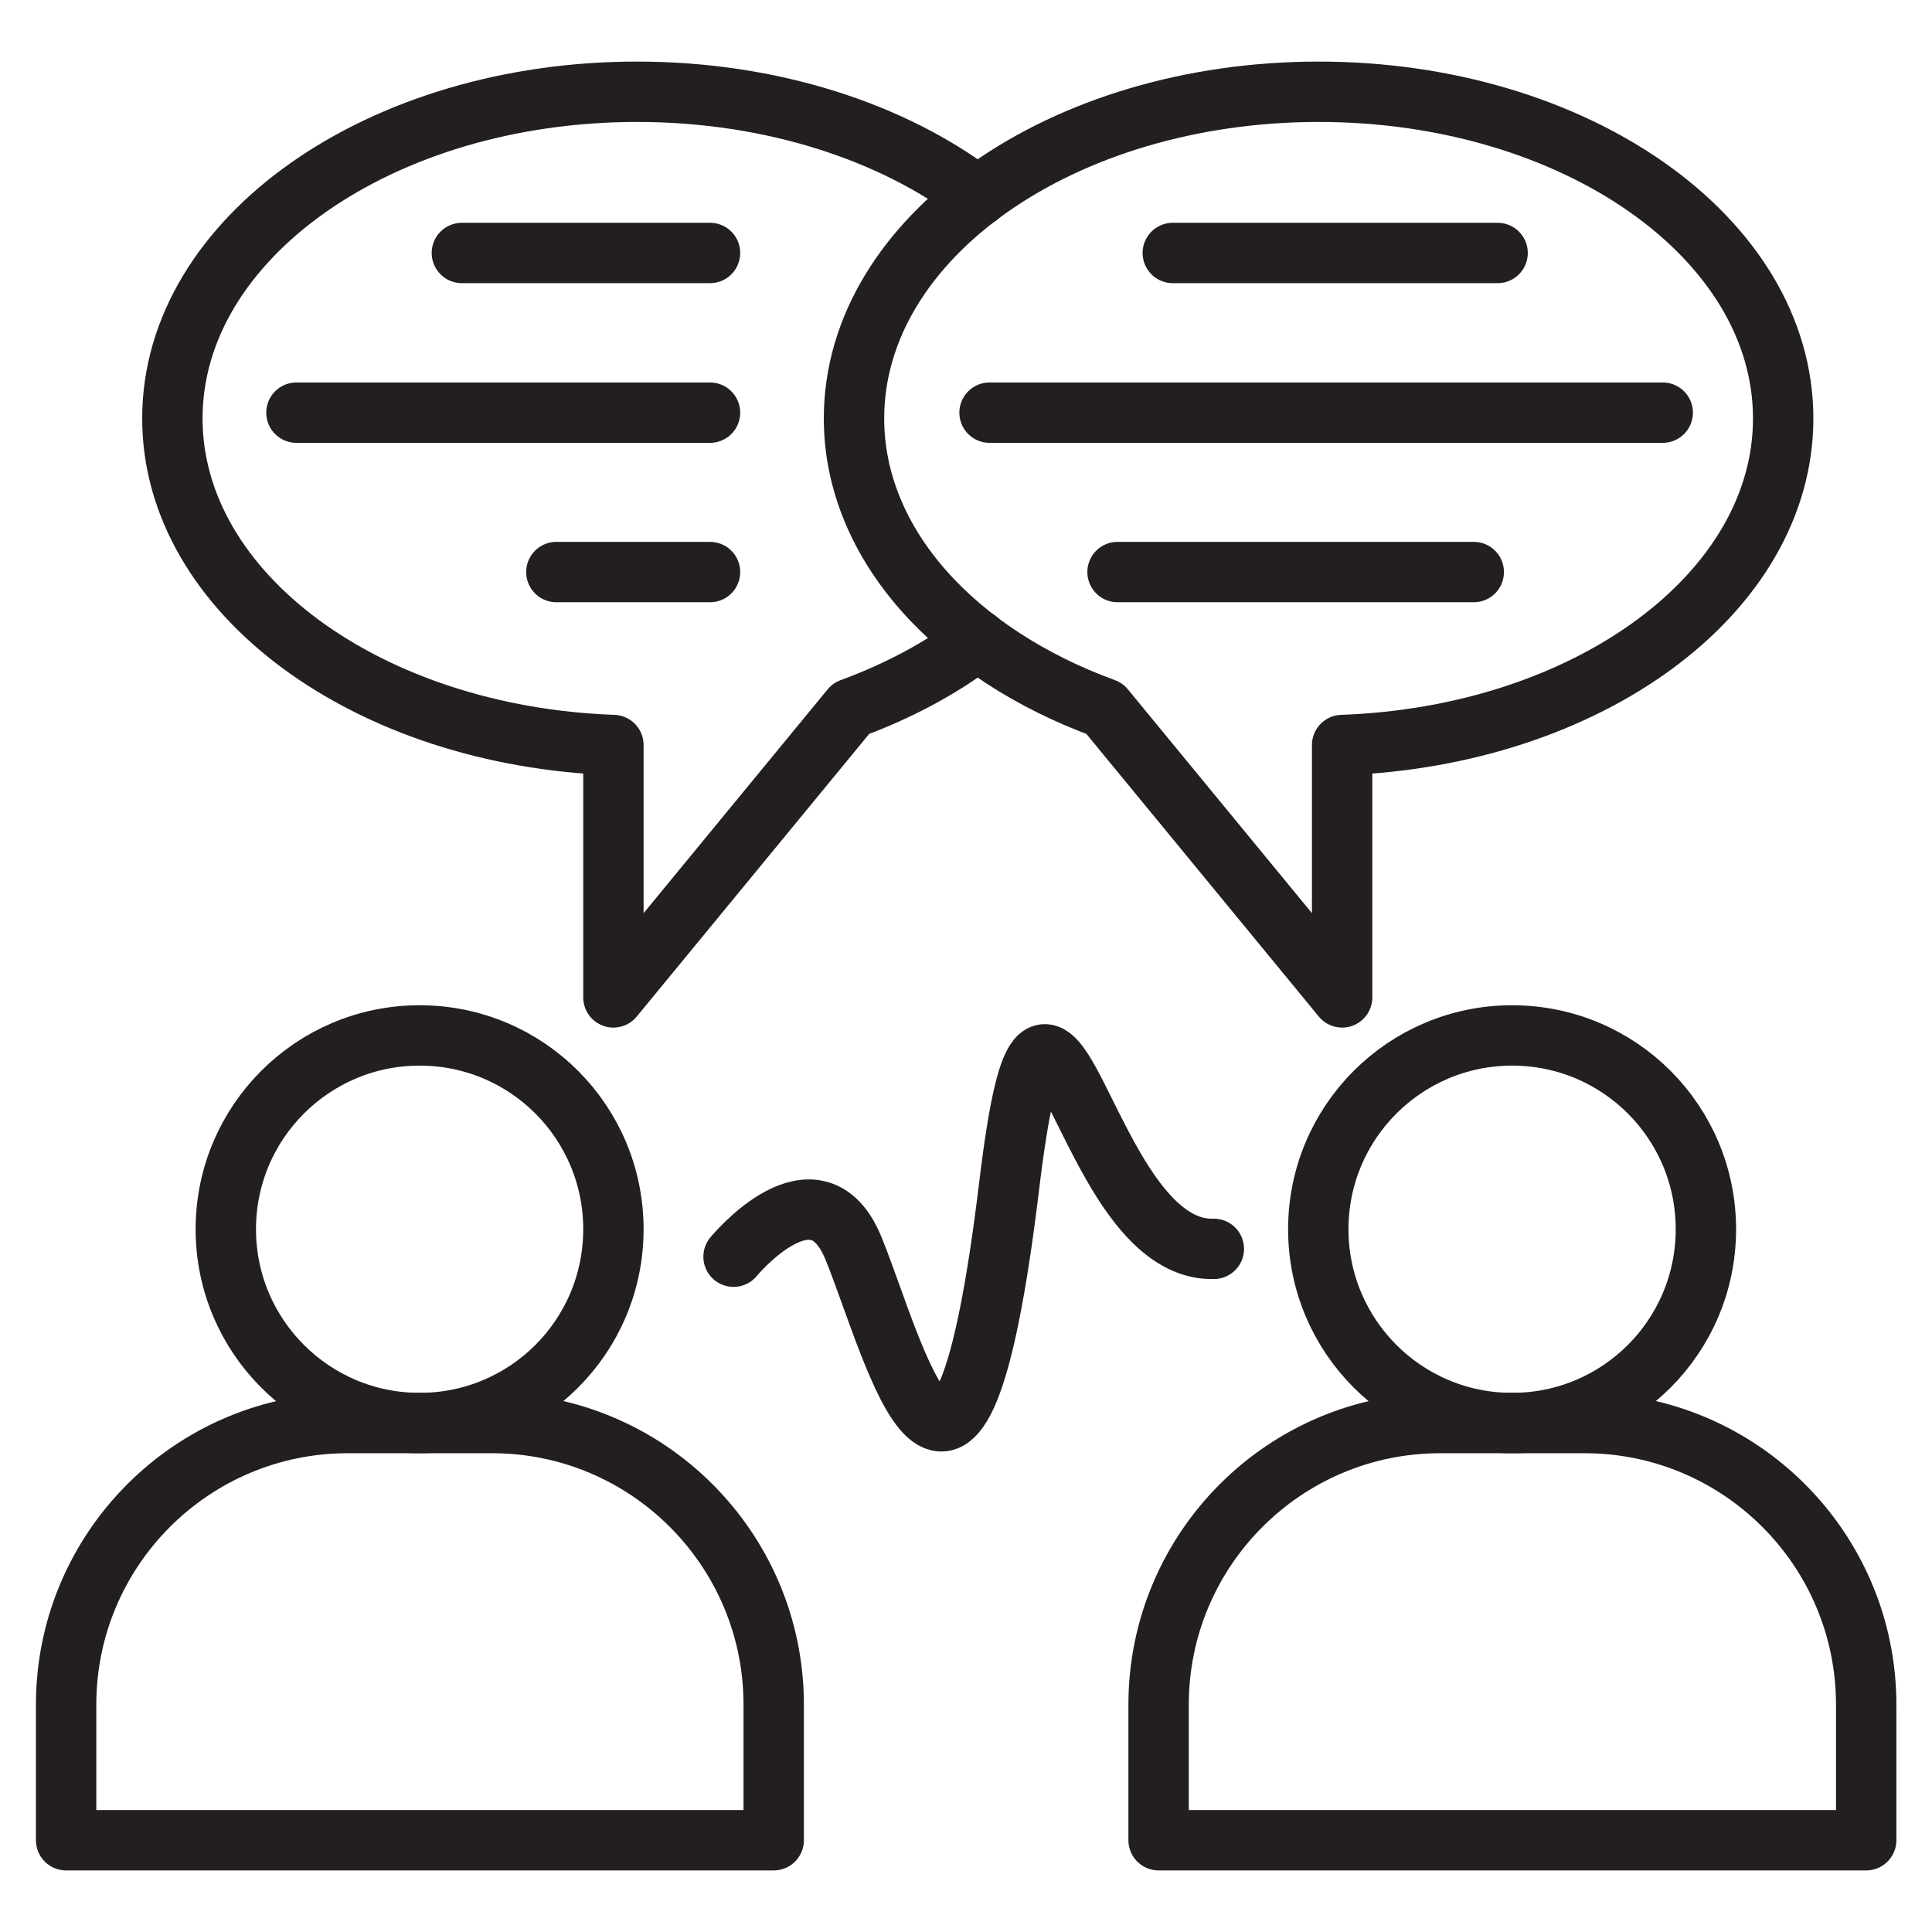
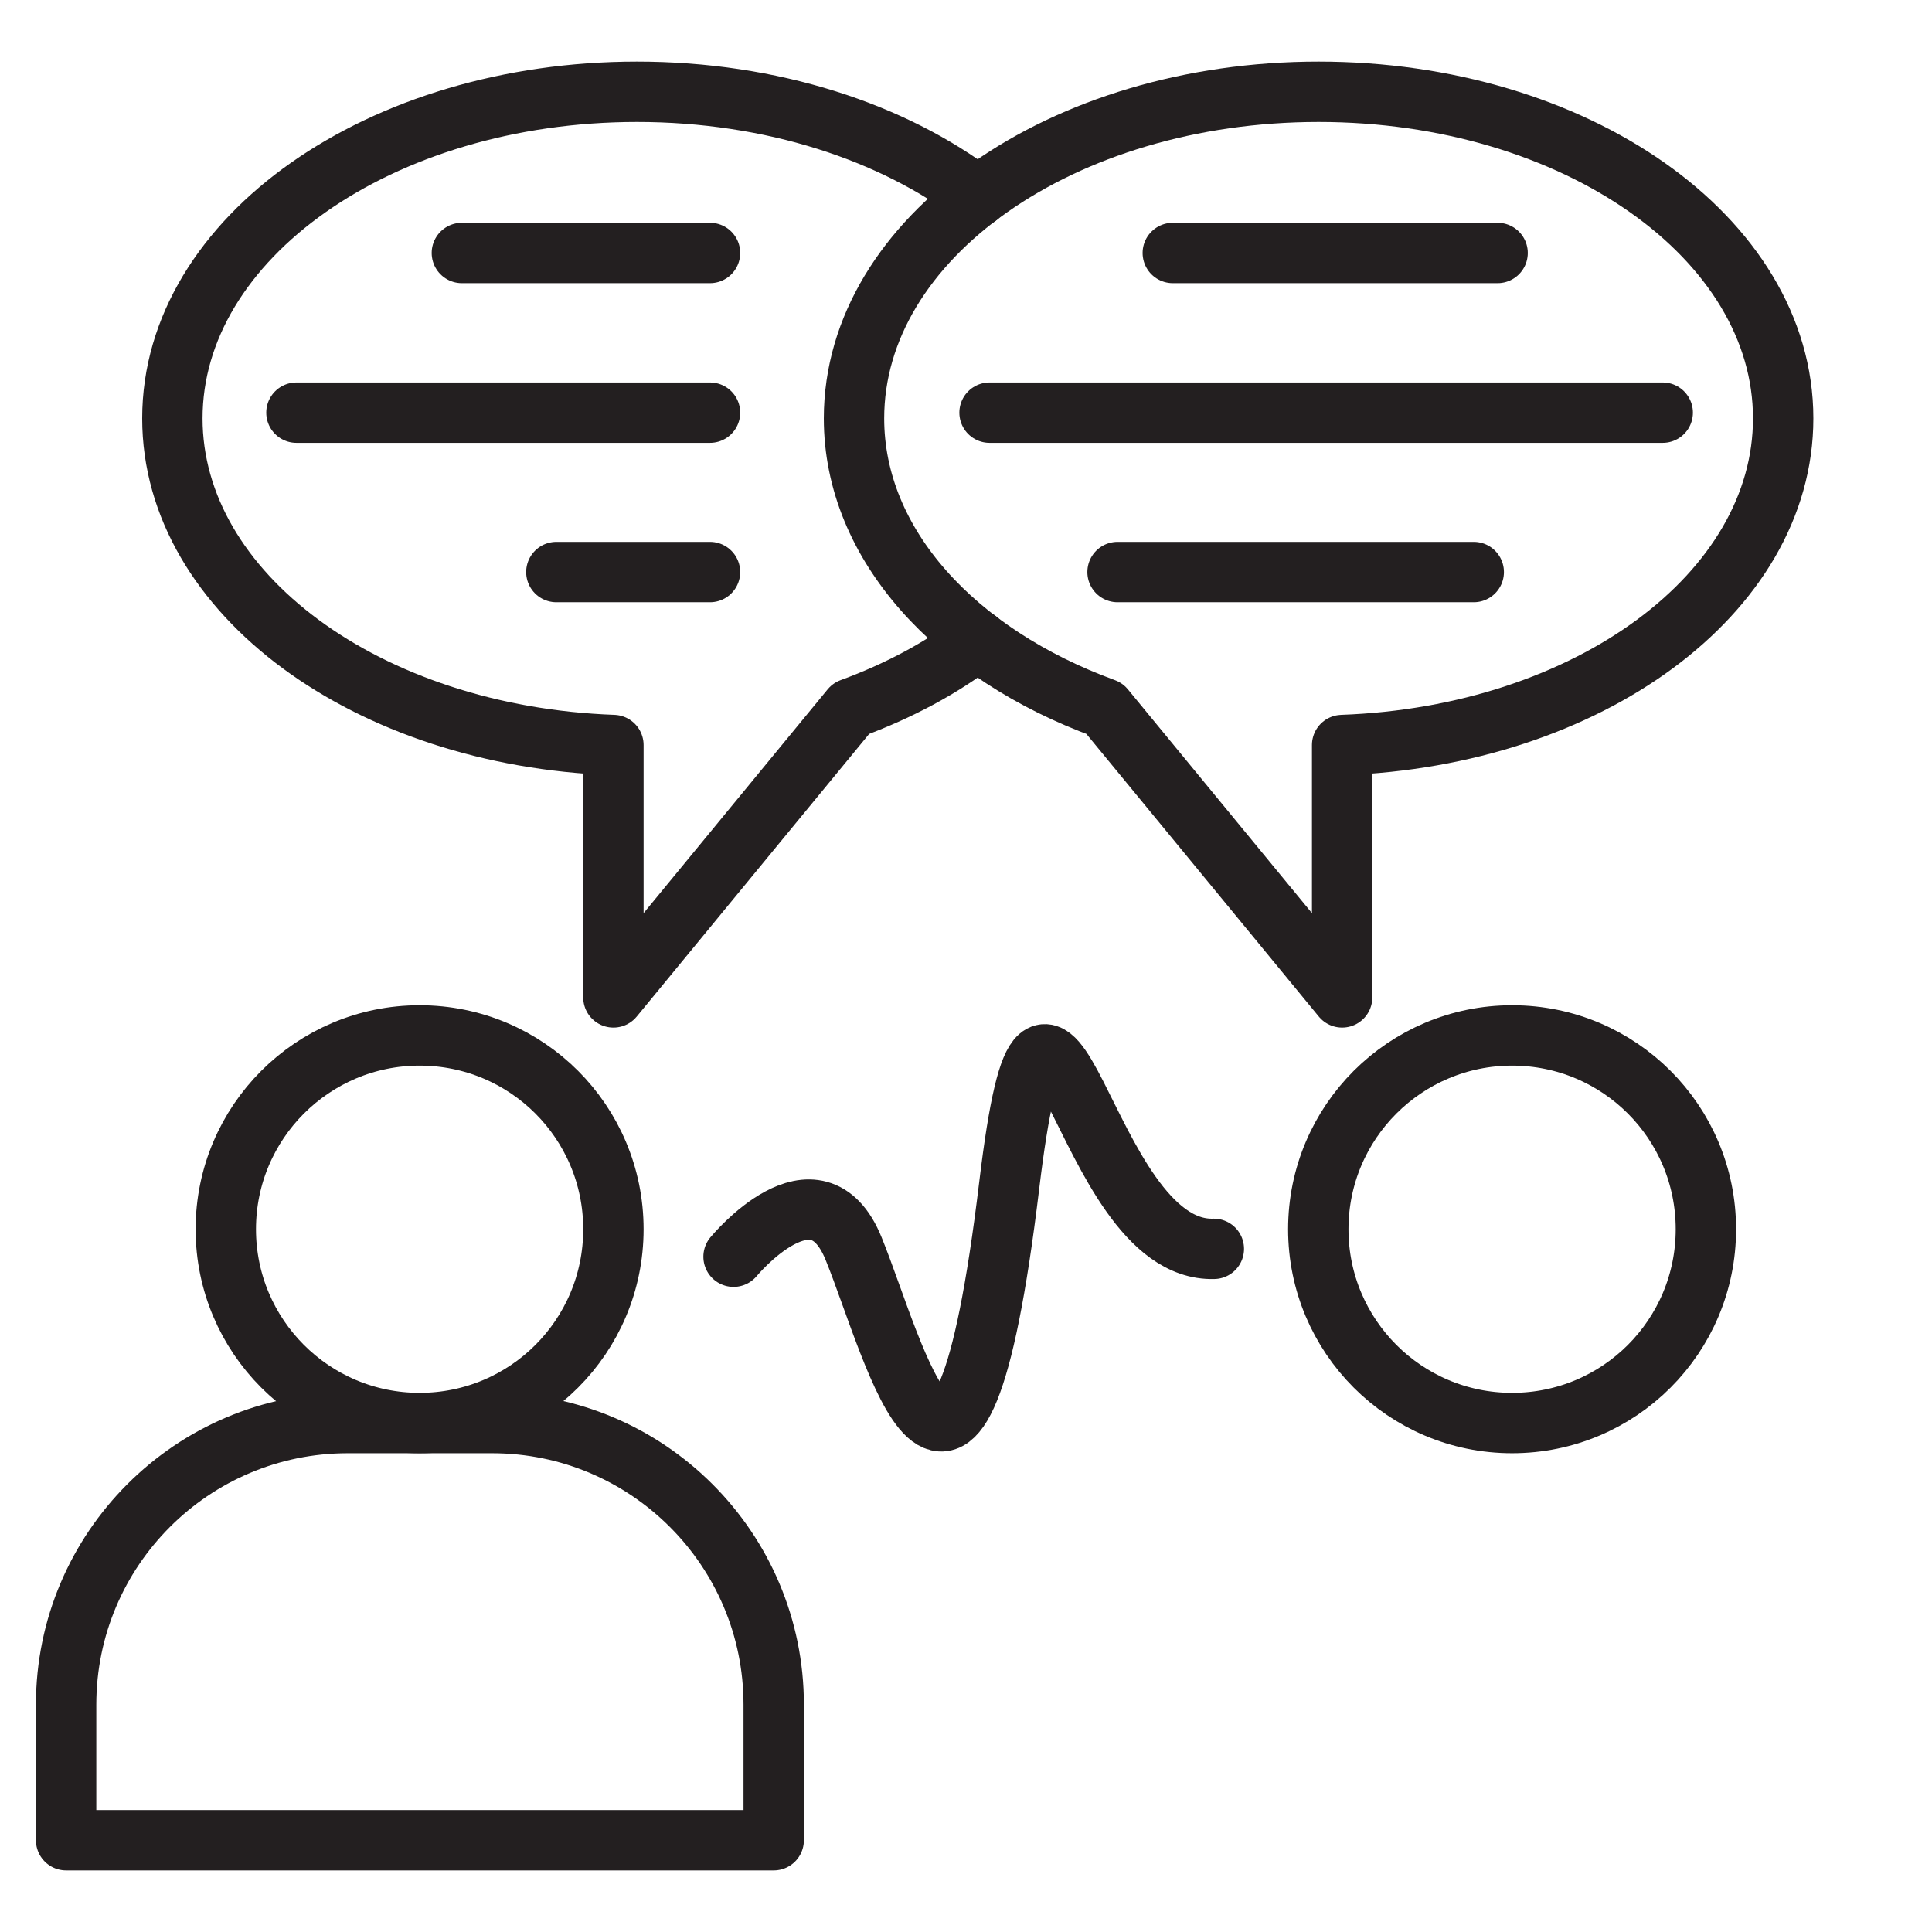
<svg xmlns="http://www.w3.org/2000/svg" id="Layer_1" enable-background="new 0 0 64 64" viewBox="0 0 64 64">
  <g style="fill:none;stroke:#231f20;stroke-width:2;stroke-linecap:round;stroke-linejoin:round;stroke-miterlimit:10">
    <path d="m25.62 60.96h-23.43v-4.49c0-5.15 4.18-9.33 9.33-9.33h4.78c5.15 0 9.33 4.18 9.33 9.33v4.49z" />
    <path d="m20.32 40.72c0-3.55-2.87-6.42-6.42-6.42-3.54 0-6.42 2.87-6.42 6.42 0 3.54 2.87 6.42 6.42 6.42s6.42-2.87 6.42-6.42z" />
-     <path d="m61.81 60.96h-23.43v-4.49c0-5.15 4.18-9.33 9.33-9.33h4.78c5.15 0 9.33 4.18 9.33 9.33v4.49z" />
    <path d="m56.51 40.72c0-3.55-2.87-6.42-6.42-6.42-3.54 0-6.42 2.87-6.42 6.42 0 3.54 2.87 6.42 6.42 6.42s6.42-2.87 6.42-6.42z" />
    <path d="m32.39 21.21c-1.2.92-2.62 1.68-4.2 2.26l-7.87 9.57v-8.36c-8.14-.29-14.61-5.02-14.61-10.82 0-5.98 6.89-10.82 15.39-10.82 4.46 0 8.48 1.33 11.29 3.47" />
    <path d="m28.29 13.86c0 4.18 3.37 7.81 8.3 9.61l7.87 9.57v-8.36c8.14-.29 14.61-5.02 14.61-10.82 0-5.98-6.89-10.82-15.39-10.82s-15.39 4.84-15.39 10.82z" />
    <path d="m15.3 8.38h8.22" />
    <path d="m9.82 13.67h13.7" />
    <path d="m18.43 18.95h5.09" />
    <path d="m49.61 8.38h-10.76" />
    <path d="m55.08 13.67h-22.3" />
    <path d="m48.82 18.95h-11.8" />
    <path d="m24.3 41.63s2.74-3.33 3.98-.26c1.37 3.37 3.45 12 5.15-2.09 1.32-10.95 2.35 2.22 6.78 2.09" />
  </g>
</svg>